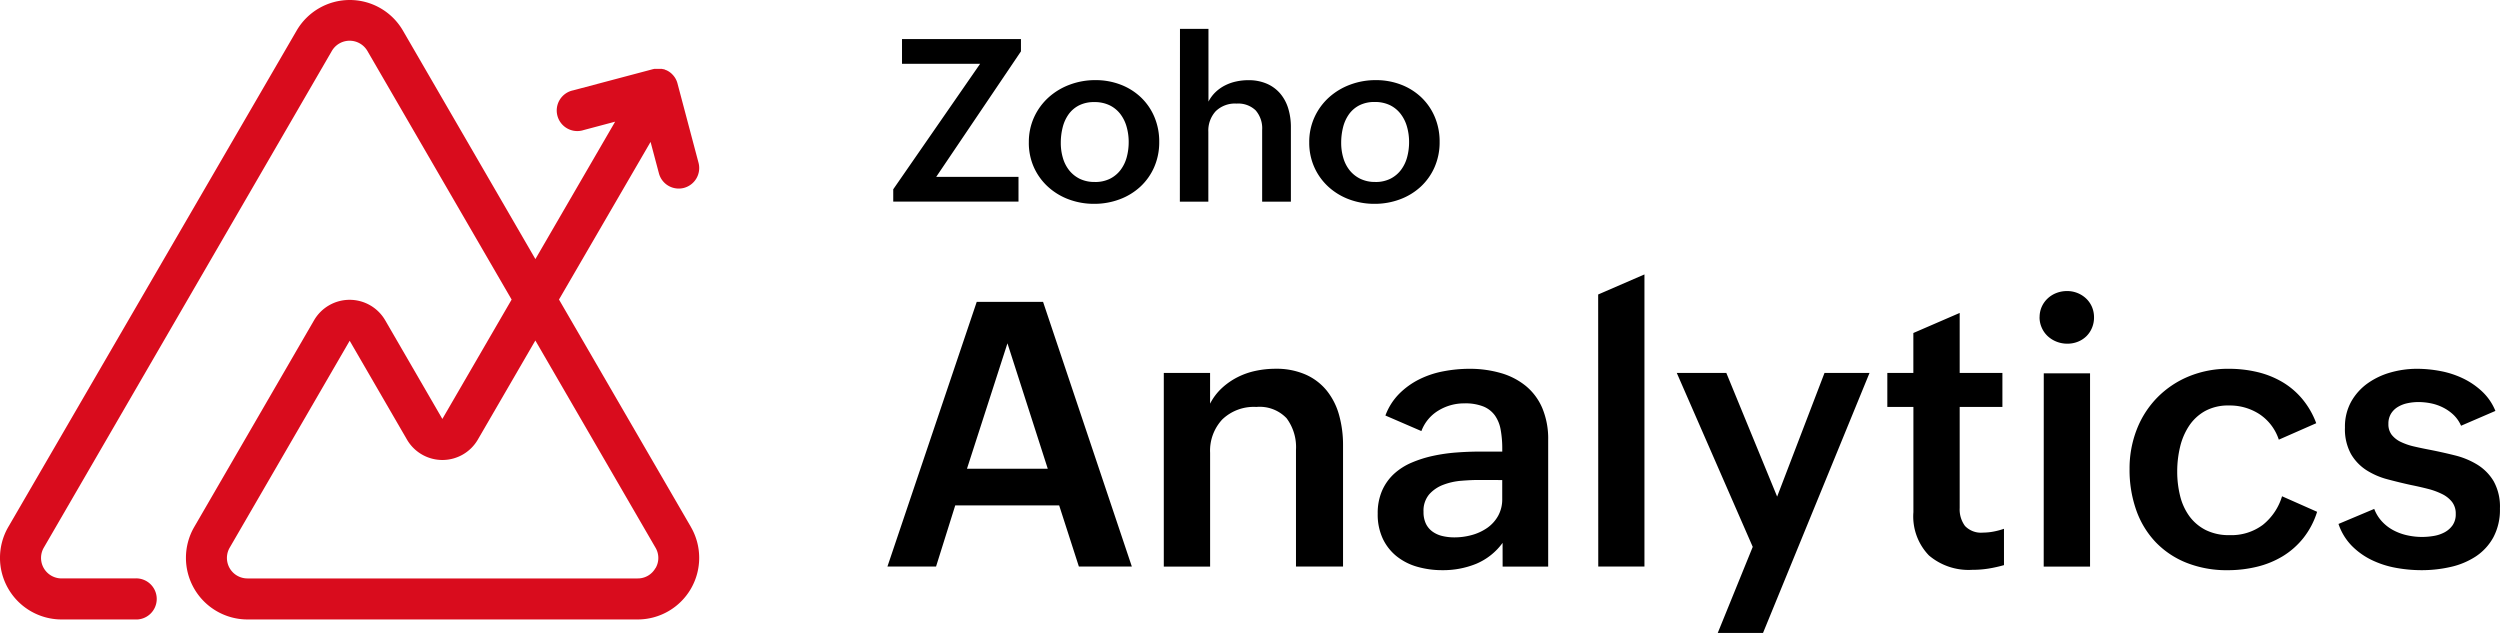
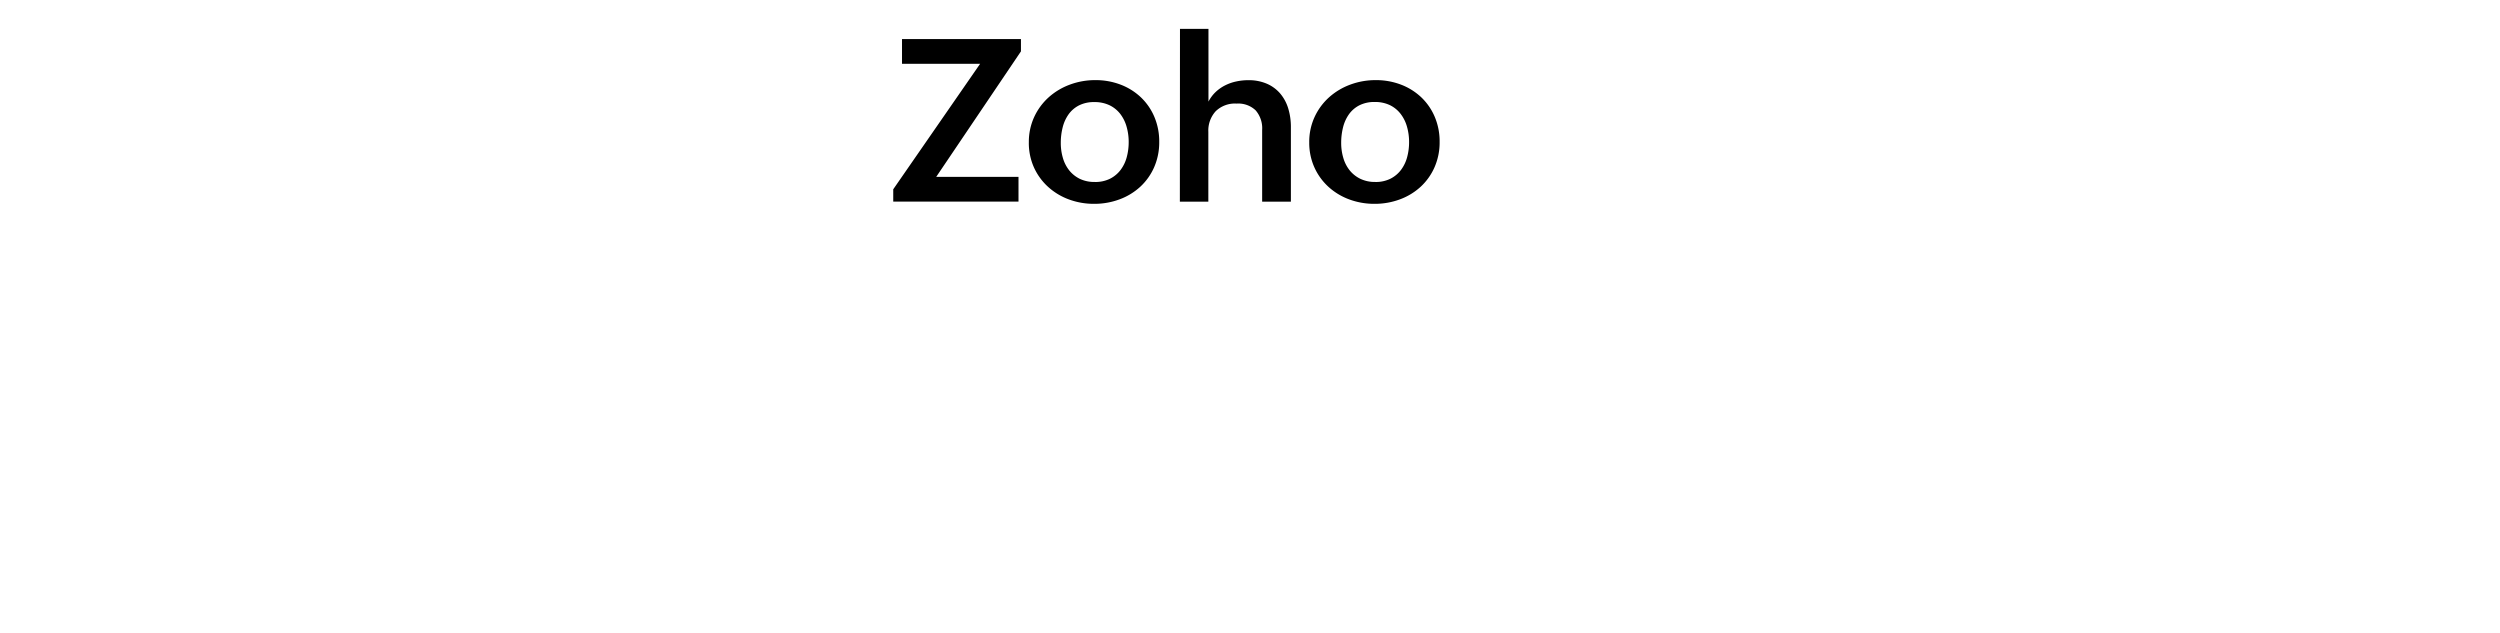
<svg xmlns="http://www.w3.org/2000/svg" id="Group_7928" data-name="Group 7928" width="158" height="40" viewBox="0 0 158 40">
  <defs>
    <clipPath id="clip-path">
      <rect id="Rectangle_3563" data-name="Rectangle 3563" width="44.19" height="39.15" fill="none" />
    </clipPath>
  </defs>
  <g id="Group_7847" data-name="Group 7847">
    <g id="Group_7846" data-name="Group 7846" clip-path="url(#clip-path)">
-       <path id="Path_8140" data-name="Path 8140" d="M43.668,33.308,35.328,18.931l5.788-9.963.528,1.988a1.294,1.294,0,0,0,1.252.961,1.245,1.245,0,0,0,.333-.043,1.3,1.3,0,0,0,.92-1.579L42.817,5.274a1.259,1.259,0,0,0-.341-.587l-.044-.044a1.242,1.242,0,0,0-.328-.21h-.011l-.049-.02-.022-.022h-.033l-.062-.019-.062-.009c-.041-.013-.051-.013-.062-.01H41.36a.077.077,0,0,0-.038.01H41.3a.4.4,0,0,0-.065.017L36.223,5.71a1.3,1.3,0,1,0,.666,2.509l1.988-.529-5.04,8.684L25.469,1.941a3.884,3.884,0,0,0-6.726,0L.522,33.308A3.894,3.894,0,0,0,3.89,39.15H8.517a1.3,1.3,0,1,0,0-2.594H3.89A1.295,1.295,0,0,1,2.77,34.609L20.973,3.22a1.3,1.3,0,0,1,2.247,0l9.115,15.713-4.378,7.544-3.617-6.243a2.6,2.6,0,0,0-4.487,0L12.274,33.308a3.894,3.894,0,0,0,3.367,5.842H40.3a3.893,3.893,0,0,0,3.366-5.842m-2.244,2.6a1.274,1.274,0,0,1-1.122.649H15.635a1.295,1.295,0,0,1-1.118-1.945L22.1,21.536l3.617,6.24a2.59,2.59,0,0,0,4.486,0l3.631-6.257,7.593,13.093a1.27,1.27,0,0,1,0,1.3Z" transform="translate(0 0)" fill="#d90c1d" />
-     </g>
+       </g>
  </g>
-   <path id="Path_8146" data-name="Path 8146" d="M.609-22.528,6.1-30.459H1.163v-1.565H8.68v.779L3.325-23.314h5.2v1.565H.609Zm8.57-2.962a3.749,3.749,0,0,1,.34-1.611,3.83,3.83,0,0,1,.916-1.242,4.162,4.162,0,0,1,1.337-.8,4.568,4.568,0,0,1,1.611-.284,4.389,4.389,0,0,1,1.593.284,3.855,3.855,0,0,1,1.281.8,3.682,3.682,0,0,1,.853,1.235,3.971,3.971,0,0,1,.309,1.583,3.9,3.9,0,0,1-.323,1.607,3.708,3.708,0,0,1-.881,1.235,3.965,3.965,0,0,1-1.309.793,4.532,4.532,0,0,1-1.6.281,4.531,4.531,0,0,1-1.611-.284,4,4,0,0,1-1.312-.8A3.737,3.737,0,0,1,9.5-23.914,3.773,3.773,0,0,1,9.178-25.49Zm4.176,2.5a2.062,2.062,0,0,0,.965-.211,1.928,1.928,0,0,0,.663-.558,2.345,2.345,0,0,0,.383-.8,3.629,3.629,0,0,0,.123-.947,3.5,3.5,0,0,0-.133-.979,2.379,2.379,0,0,0-.4-.807,1.915,1.915,0,0,0-.677-.547,2.158,2.158,0,0,0-.962-.2,2.078,2.078,0,0,0-.972.211,1.833,1.833,0,0,0-.656.565,2.441,2.441,0,0,0-.372.821,3.968,3.968,0,0,0-.119.986,3.312,3.312,0,0,0,.133.947,2.277,2.277,0,0,0,.4.786,1.975,1.975,0,0,0,.674.537A2.118,2.118,0,0,0,13.354-22.991Zm5.376-9.678h1.8v4.6a2.274,2.274,0,0,1,.453-.607,2.507,2.507,0,0,1,.6-.421,2.9,2.9,0,0,1,.7-.246,3.613,3.613,0,0,1,.762-.081,2.881,2.881,0,0,1,1.179.225,2.326,2.326,0,0,1,.842.621,2.638,2.638,0,0,1,.505.94,4.005,4.005,0,0,1,.168,1.19v4.7H23.924v-4.527a1.726,1.726,0,0,0-.411-1.242,1.582,1.582,0,0,0-1.2-.428,1.74,1.74,0,0,0-1.33.488,1.811,1.811,0,0,0-.46,1.295v4.415h-1.8ZM26.9-25.49a3.749,3.749,0,0,1,.34-1.611,3.83,3.83,0,0,1,.916-1.242,4.162,4.162,0,0,1,1.337-.8,4.568,4.568,0,0,1,1.611-.284,4.389,4.389,0,0,1,1.593.284,3.855,3.855,0,0,1,1.281.8,3.682,3.682,0,0,1,.853,1.235,3.971,3.971,0,0,1,.309,1.583,3.9,3.9,0,0,1-.323,1.607,3.708,3.708,0,0,1-.881,1.235,3.965,3.965,0,0,1-1.309.793,4.532,4.532,0,0,1-1.6.281,4.531,4.531,0,0,1-1.611-.284,4,4,0,0,1-1.312-.8,3.737,3.737,0,0,1-.881-1.225A3.773,3.773,0,0,1,26.9-25.49Zm4.176,2.5a2.062,2.062,0,0,0,.965-.211,1.928,1.928,0,0,0,.663-.558,2.345,2.345,0,0,0,.383-.8,3.629,3.629,0,0,0,.123-.947,3.5,3.5,0,0,0-.133-.979,2.379,2.379,0,0,0-.4-.807A1.915,1.915,0,0,0,32-27.845a2.158,2.158,0,0,0-.962-.2,2.078,2.078,0,0,0-.972.211,1.833,1.833,0,0,0-.656.565,2.441,2.441,0,0,0-.372.821,3.968,3.968,0,0,0-.119.986,3.312,3.312,0,0,0,.133.947,2.277,2.277,0,0,0,.4.786,1.975,1.975,0,0,0,.674.537A2.118,2.118,0,0,0,31.076-22.991Z" transform="translate(55.844 34.491)" />
-   <path id="Path_8145" data-name="Path 8145" d="M6.977-53.5H11.17l5.61,16.727H13.433l-1.245-3.862H5.618L4.406-36.771H1.333Zm4.49,10.546L8.919-50.881,6.36-42.952ZM18.8-49.008h2.925v1.942a3.555,3.555,0,0,1,.743-.983,4.377,4.377,0,0,1,.983-.686,4.659,4.659,0,0,1,1.154-.406,6.017,6.017,0,0,1,1.257-.131,4.57,4.57,0,0,1,1.9.366A3.583,3.583,0,0,1,29.1-47.888a4.272,4.272,0,0,1,.777,1.537,7.028,7.028,0,0,1,.251,1.925v7.655H27.154V-44.14a3.049,3.049,0,0,0-.594-2.005,2.346,2.346,0,0,0-1.908-.714,2.875,2.875,0,0,0-2.154.788,2.892,2.892,0,0,0-.771,2.114v7.187H18.8Zm21.411,10.74a3.961,3.961,0,0,1-1.674,1.325,5.541,5.541,0,0,1-2.119.4,5.738,5.738,0,0,1-1.605-.217,3.7,3.7,0,0,1-1.3-.663,3.155,3.155,0,0,1-.874-1.114,3.6,3.6,0,0,1-.32-1.571,3.556,3.556,0,0,1,.28-1.468,3.182,3.182,0,0,1,.754-1.057,3.919,3.919,0,0,1,1.114-.708,7.388,7.388,0,0,1,1.354-.428,10.816,10.816,0,0,1,1.468-.211q.754-.057,1.462-.057h1.44v-.194a6.6,6.6,0,0,0-.1-1.183,2.237,2.237,0,0,0-.36-.9,1.681,1.681,0,0,0-.726-.571,3.072,3.072,0,0,0-1.205-.2,3.116,3.116,0,0,0-1.64.451,2.557,2.557,0,0,0-1.08,1.3l-2.274-.983a3.838,3.838,0,0,1,.868-1.371,4.848,4.848,0,0,1,1.268-.914,5.8,5.8,0,0,1,1.52-.508A8.728,8.728,0,0,1,38.1-49.27a7.072,7.072,0,0,1,2,.269,4.43,4.43,0,0,1,1.582.817,3.679,3.679,0,0,1,1.04,1.4,5.016,5.016,0,0,1,.371,2.017v8H40.214Zm-1.5-3.976q-.5,0-1.114.051a4.1,4.1,0,0,0-1.143.257,2.242,2.242,0,0,0-.885.606,1.6,1.6,0,0,0-.354,1.1,1.691,1.691,0,0,0,.149.748,1.322,1.322,0,0,0,.417.5,1.753,1.753,0,0,0,.623.28,3.25,3.25,0,0,0,.766.086,4.1,4.1,0,0,0,1.1-.149,3.156,3.156,0,0,0,.965-.446,2.283,2.283,0,0,0,.691-.76,2.149,2.149,0,0,0,.263-1.08v-1.188Zm7.541-11.722,2.925-1.268v18.463H46.258Zm9.769,15.95-4.8-10.991h3.131l3.211,7.815,2.993-7.815h2.845l-6.73,16.43H53.81ZM71.9-36.862a8.508,8.508,0,0,1-.971.217,6.47,6.47,0,0,1-1.04.08,3.87,3.87,0,0,1-2.731-.908,3.549,3.549,0,0,1-.983-2.736v-6.65H64.527v-2.148h1.645v-2.525L69.1-52.8v3.793h2.7v2.148H69.1v6.387a1.758,1.758,0,0,0,.337,1.137,1.4,1.4,0,0,0,1.148.417,3.524,3.524,0,0,0,.646-.063,4.679,4.679,0,0,0,.668-.177Zm2.251-15.664a1.6,1.6,0,0,1,.137-.668,1.623,1.623,0,0,1,.377-.526,1.693,1.693,0,0,1,.554-.343,1.858,1.858,0,0,1,.668-.12,1.739,1.739,0,0,1,.663.126,1.722,1.722,0,0,1,.543.348,1.592,1.592,0,0,1,.366.526,1.661,1.661,0,0,1,.131.668,1.673,1.673,0,0,1-.131.663,1.6,1.6,0,0,1-.354.526,1.636,1.636,0,0,1-.531.343,1.77,1.77,0,0,1-.674.126,1.827,1.827,0,0,1-.674-.126,1.759,1.759,0,0,1-.56-.348,1.607,1.607,0,0,1-.377-.531A1.613,1.613,0,0,1,74.147-52.527Zm.263,3.542h2.925v12.214H74.41Zm17.275,8.752a5.114,5.114,0,0,1-.868,1.657,4.978,4.978,0,0,1-1.3,1.148,5.74,5.74,0,0,1-1.634.668,7.793,7.793,0,0,1-1.851.217,6.873,6.873,0,0,1-2.6-.468,5.529,5.529,0,0,1-1.954-1.308,5.653,5.653,0,0,1-1.223-2.017,7.624,7.624,0,0,1-.423-2.594,6.78,6.78,0,0,1,.463-2.525,5.956,5.956,0,0,1,1.3-2.011,6,6,0,0,1,1.982-1.325,6.5,6.5,0,0,1,2.531-.48,7.745,7.745,0,0,1,1.777.2,5.726,5.726,0,0,1,1.571.617,4.869,4.869,0,0,1,1.274,1.068,5.247,5.247,0,0,1,.9,1.554l-2.365,1.04a3.087,3.087,0,0,0-1.205-1.6,3.43,3.43,0,0,0-1.948-.56,3.018,3.018,0,0,0-1.514.354,2.928,2.928,0,0,0-1.011.943,4.129,4.129,0,0,0-.566,1.337,6.65,6.65,0,0,0-.177,1.537,6.339,6.339,0,0,0,.183,1.542,3.648,3.648,0,0,0,.583,1.28,2.905,2.905,0,0,0,1.028.874,3.269,3.269,0,0,0,1.52.326,3.313,3.313,0,0,0,2.1-.651,3.66,3.66,0,0,0,1.211-1.805Zm3.61-.183a2.448,2.448,0,0,0,.48.783,2.7,2.7,0,0,0,.708.554,3.423,3.423,0,0,0,.874.326,4.313,4.313,0,0,0,.965.109,4.446,4.446,0,0,0,.731-.063,2.2,2.2,0,0,0,.686-.229,1.471,1.471,0,0,0,.508-.446,1.2,1.2,0,0,0,.2-.714,1.2,1.2,0,0,0-.229-.754,1.79,1.79,0,0,0-.623-.5,4.461,4.461,0,0,0-.9-.331q-.508-.131-1.08-.246-.731-.16-1.48-.36a4.7,4.7,0,0,1-1.342-.583,3.015,3.015,0,0,1-.971-1.023,3.259,3.259,0,0,1-.377-1.668,3.25,3.25,0,0,1,.4-1.645,3.576,3.576,0,0,1,1.045-1.154,4.7,4.7,0,0,1,1.462-.686A6.1,6.1,0,0,1,98-49.27a7.97,7.97,0,0,1,1.485.143,5.764,5.764,0,0,1,1.422.463,4.78,4.78,0,0,1,1.211.828,3.476,3.476,0,0,1,.84,1.228l-2.171.937a2.117,2.117,0,0,0-.48-.691,2.762,2.762,0,0,0-.663-.463,3.035,3.035,0,0,0-.765-.263,3.958,3.958,0,0,0-.777-.08,3.336,3.336,0,0,0-.708.074,1.934,1.934,0,0,0-.611.24,1.28,1.28,0,0,0-.428.428,1.209,1.209,0,0,0-.16.64,1.084,1.084,0,0,0,.211.691,1.624,1.624,0,0,0,.571.446,3.967,3.967,0,0,0,.851.291q.491.114,1.04.217.754.149,1.531.343a5.006,5.006,0,0,1,1.411.583,3.086,3.086,0,0,1,1.034,1.045,3.3,3.3,0,0,1,.4,1.731,3.694,3.694,0,0,1-.417,1.822,3.409,3.409,0,0,1-1.108,1.205,4.8,4.8,0,0,1-1.582.663,8.206,8.206,0,0,1-1.851.206,8.991,8.991,0,0,1-1.622-.149,5.918,5.918,0,0,1-1.52-.491,4.556,4.556,0,0,1-1.263-.9,3.619,3.619,0,0,1-.84-1.382Z" transform="translate(54.752 72.578)" />
+   <path id="Path_8146" data-name="Path 8146" d="M.609-22.528,6.1-30.459H1.163v-1.565H8.68v.779L3.325-23.314h5.2v1.565H.609Zm8.57-2.962a3.749,3.749,0,0,1,.34-1.611,3.83,3.83,0,0,1,.916-1.242,4.162,4.162,0,0,1,1.337-.8,4.568,4.568,0,0,1,1.611-.284,4.389,4.389,0,0,1,1.593.284,3.855,3.855,0,0,1,1.281.8,3.682,3.682,0,0,1,.853,1.235,3.971,3.971,0,0,1,.309,1.583,3.9,3.9,0,0,1-.323,1.607,3.708,3.708,0,0,1-.881,1.235,3.965,3.965,0,0,1-1.309.793,4.532,4.532,0,0,1-1.6.281,4.531,4.531,0,0,1-1.611-.284,4,4,0,0,1-1.312-.8A3.737,3.737,0,0,1,9.5-23.914,3.773,3.773,0,0,1,9.178-25.49Zm4.176,2.5a2.062,2.062,0,0,0,.965-.211,1.928,1.928,0,0,0,.663-.558,2.345,2.345,0,0,0,.383-.8,3.629,3.629,0,0,0,.123-.947,3.5,3.5,0,0,0-.133-.979,2.379,2.379,0,0,0-.4-.807,1.915,1.915,0,0,0-.677-.547,2.158,2.158,0,0,0-.962-.2,2.078,2.078,0,0,0-.972.211,1.833,1.833,0,0,0-.656.565,2.441,2.441,0,0,0-.372.821,3.968,3.968,0,0,0-.119.986,3.312,3.312,0,0,0,.133.947,2.277,2.277,0,0,0,.4.786,1.975,1.975,0,0,0,.674.537A2.118,2.118,0,0,0,13.354-22.991Zm5.376-9.678h1.8v4.6a2.274,2.274,0,0,1,.453-.607,2.507,2.507,0,0,1,.6-.421,2.9,2.9,0,0,1,.7-.246,3.613,3.613,0,0,1,.762-.081,2.881,2.881,0,0,1,1.179.225,2.326,2.326,0,0,1,.842.621,2.638,2.638,0,0,1,.505.94,4.005,4.005,0,0,1,.168,1.19v4.7H23.924v-4.527a1.726,1.726,0,0,0-.411-1.242,1.582,1.582,0,0,0-1.2-.428,1.74,1.74,0,0,0-1.33.488,1.811,1.811,0,0,0-.46,1.295v4.415h-1.8M26.9-25.49a3.749,3.749,0,0,1,.34-1.611,3.83,3.83,0,0,1,.916-1.242,4.162,4.162,0,0,1,1.337-.8,4.568,4.568,0,0,1,1.611-.284,4.389,4.389,0,0,1,1.593.284,3.855,3.855,0,0,1,1.281.8,3.682,3.682,0,0,1,.853,1.235,3.971,3.971,0,0,1,.309,1.583,3.9,3.9,0,0,1-.323,1.607,3.708,3.708,0,0,1-.881,1.235,3.965,3.965,0,0,1-1.309.793,4.532,4.532,0,0,1-1.6.281,4.531,4.531,0,0,1-1.611-.284,4,4,0,0,1-1.312-.8,3.737,3.737,0,0,1-.881-1.225A3.773,3.773,0,0,1,26.9-25.49Zm4.176,2.5a2.062,2.062,0,0,0,.965-.211,1.928,1.928,0,0,0,.663-.558,2.345,2.345,0,0,0,.383-.8,3.629,3.629,0,0,0,.123-.947,3.5,3.5,0,0,0-.133-.979,2.379,2.379,0,0,0-.4-.807A1.915,1.915,0,0,0,32-27.845a2.158,2.158,0,0,0-.962-.2,2.078,2.078,0,0,0-.972.211,1.833,1.833,0,0,0-.656.565,2.441,2.441,0,0,0-.372.821,3.968,3.968,0,0,0-.119.986,3.312,3.312,0,0,0,.133.947,2.277,2.277,0,0,0,.4.786,1.975,1.975,0,0,0,.674.537A2.118,2.118,0,0,0,31.076-22.991Z" transform="translate(55.844 34.491)" />
</svg>